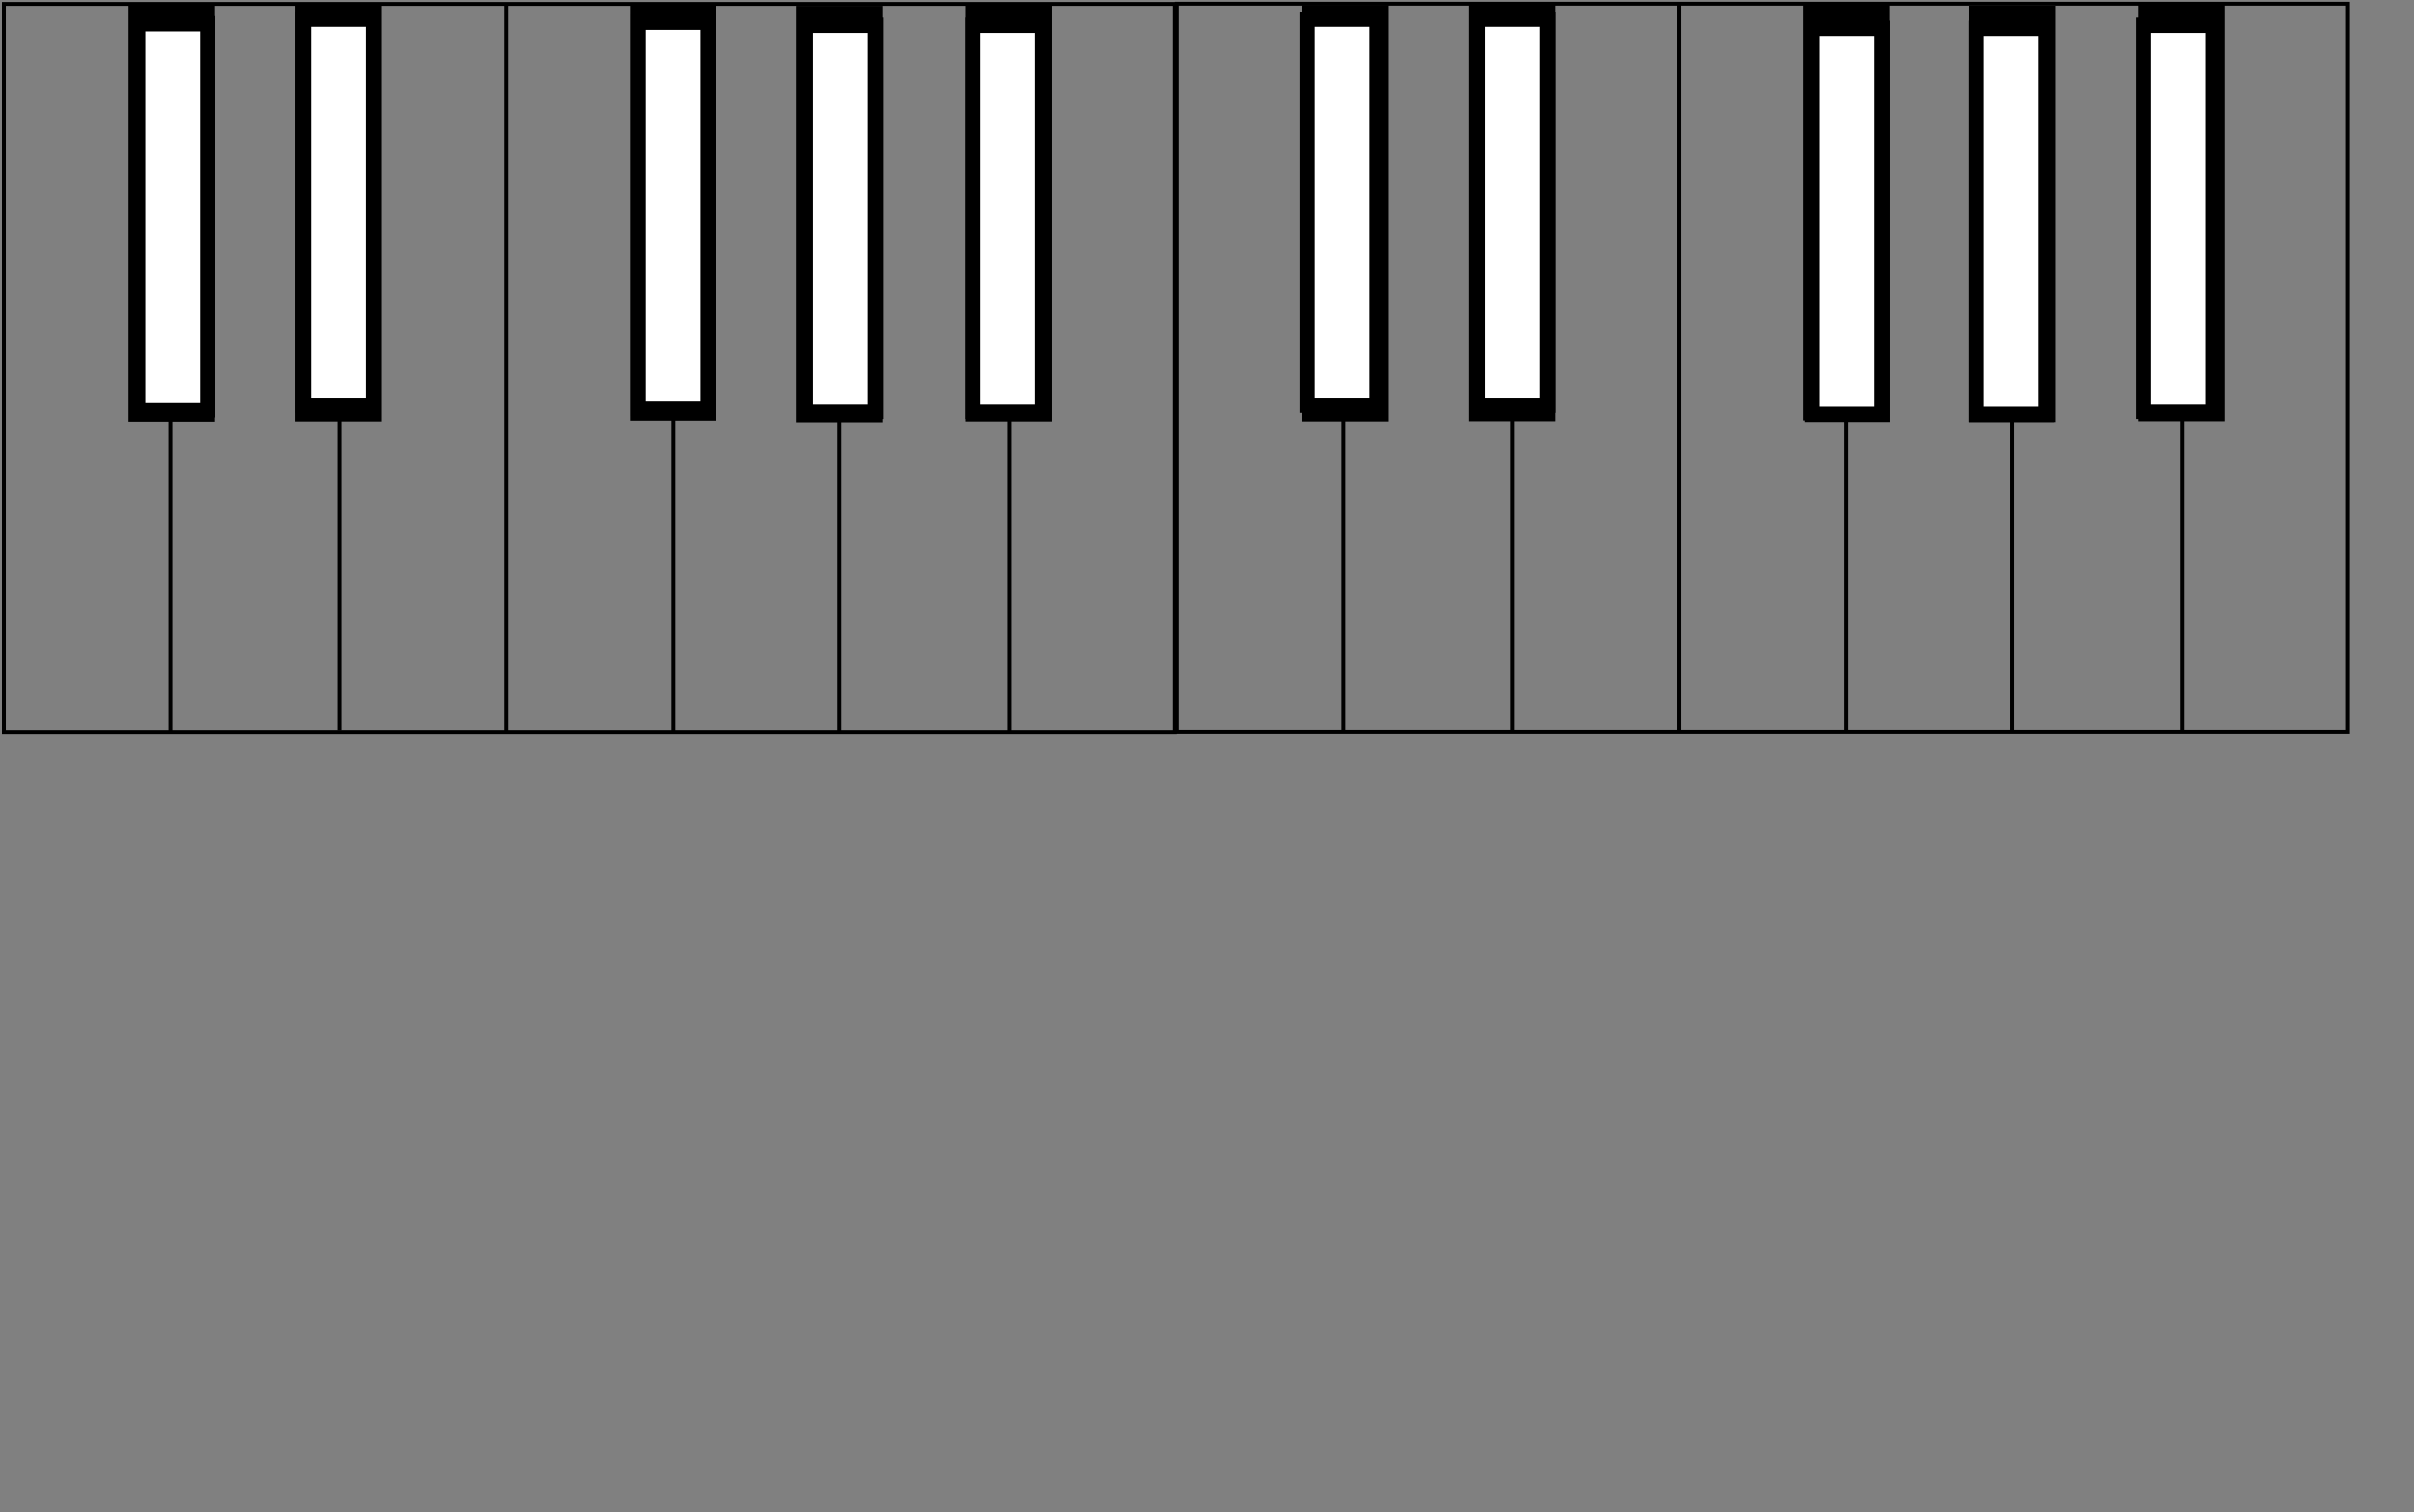
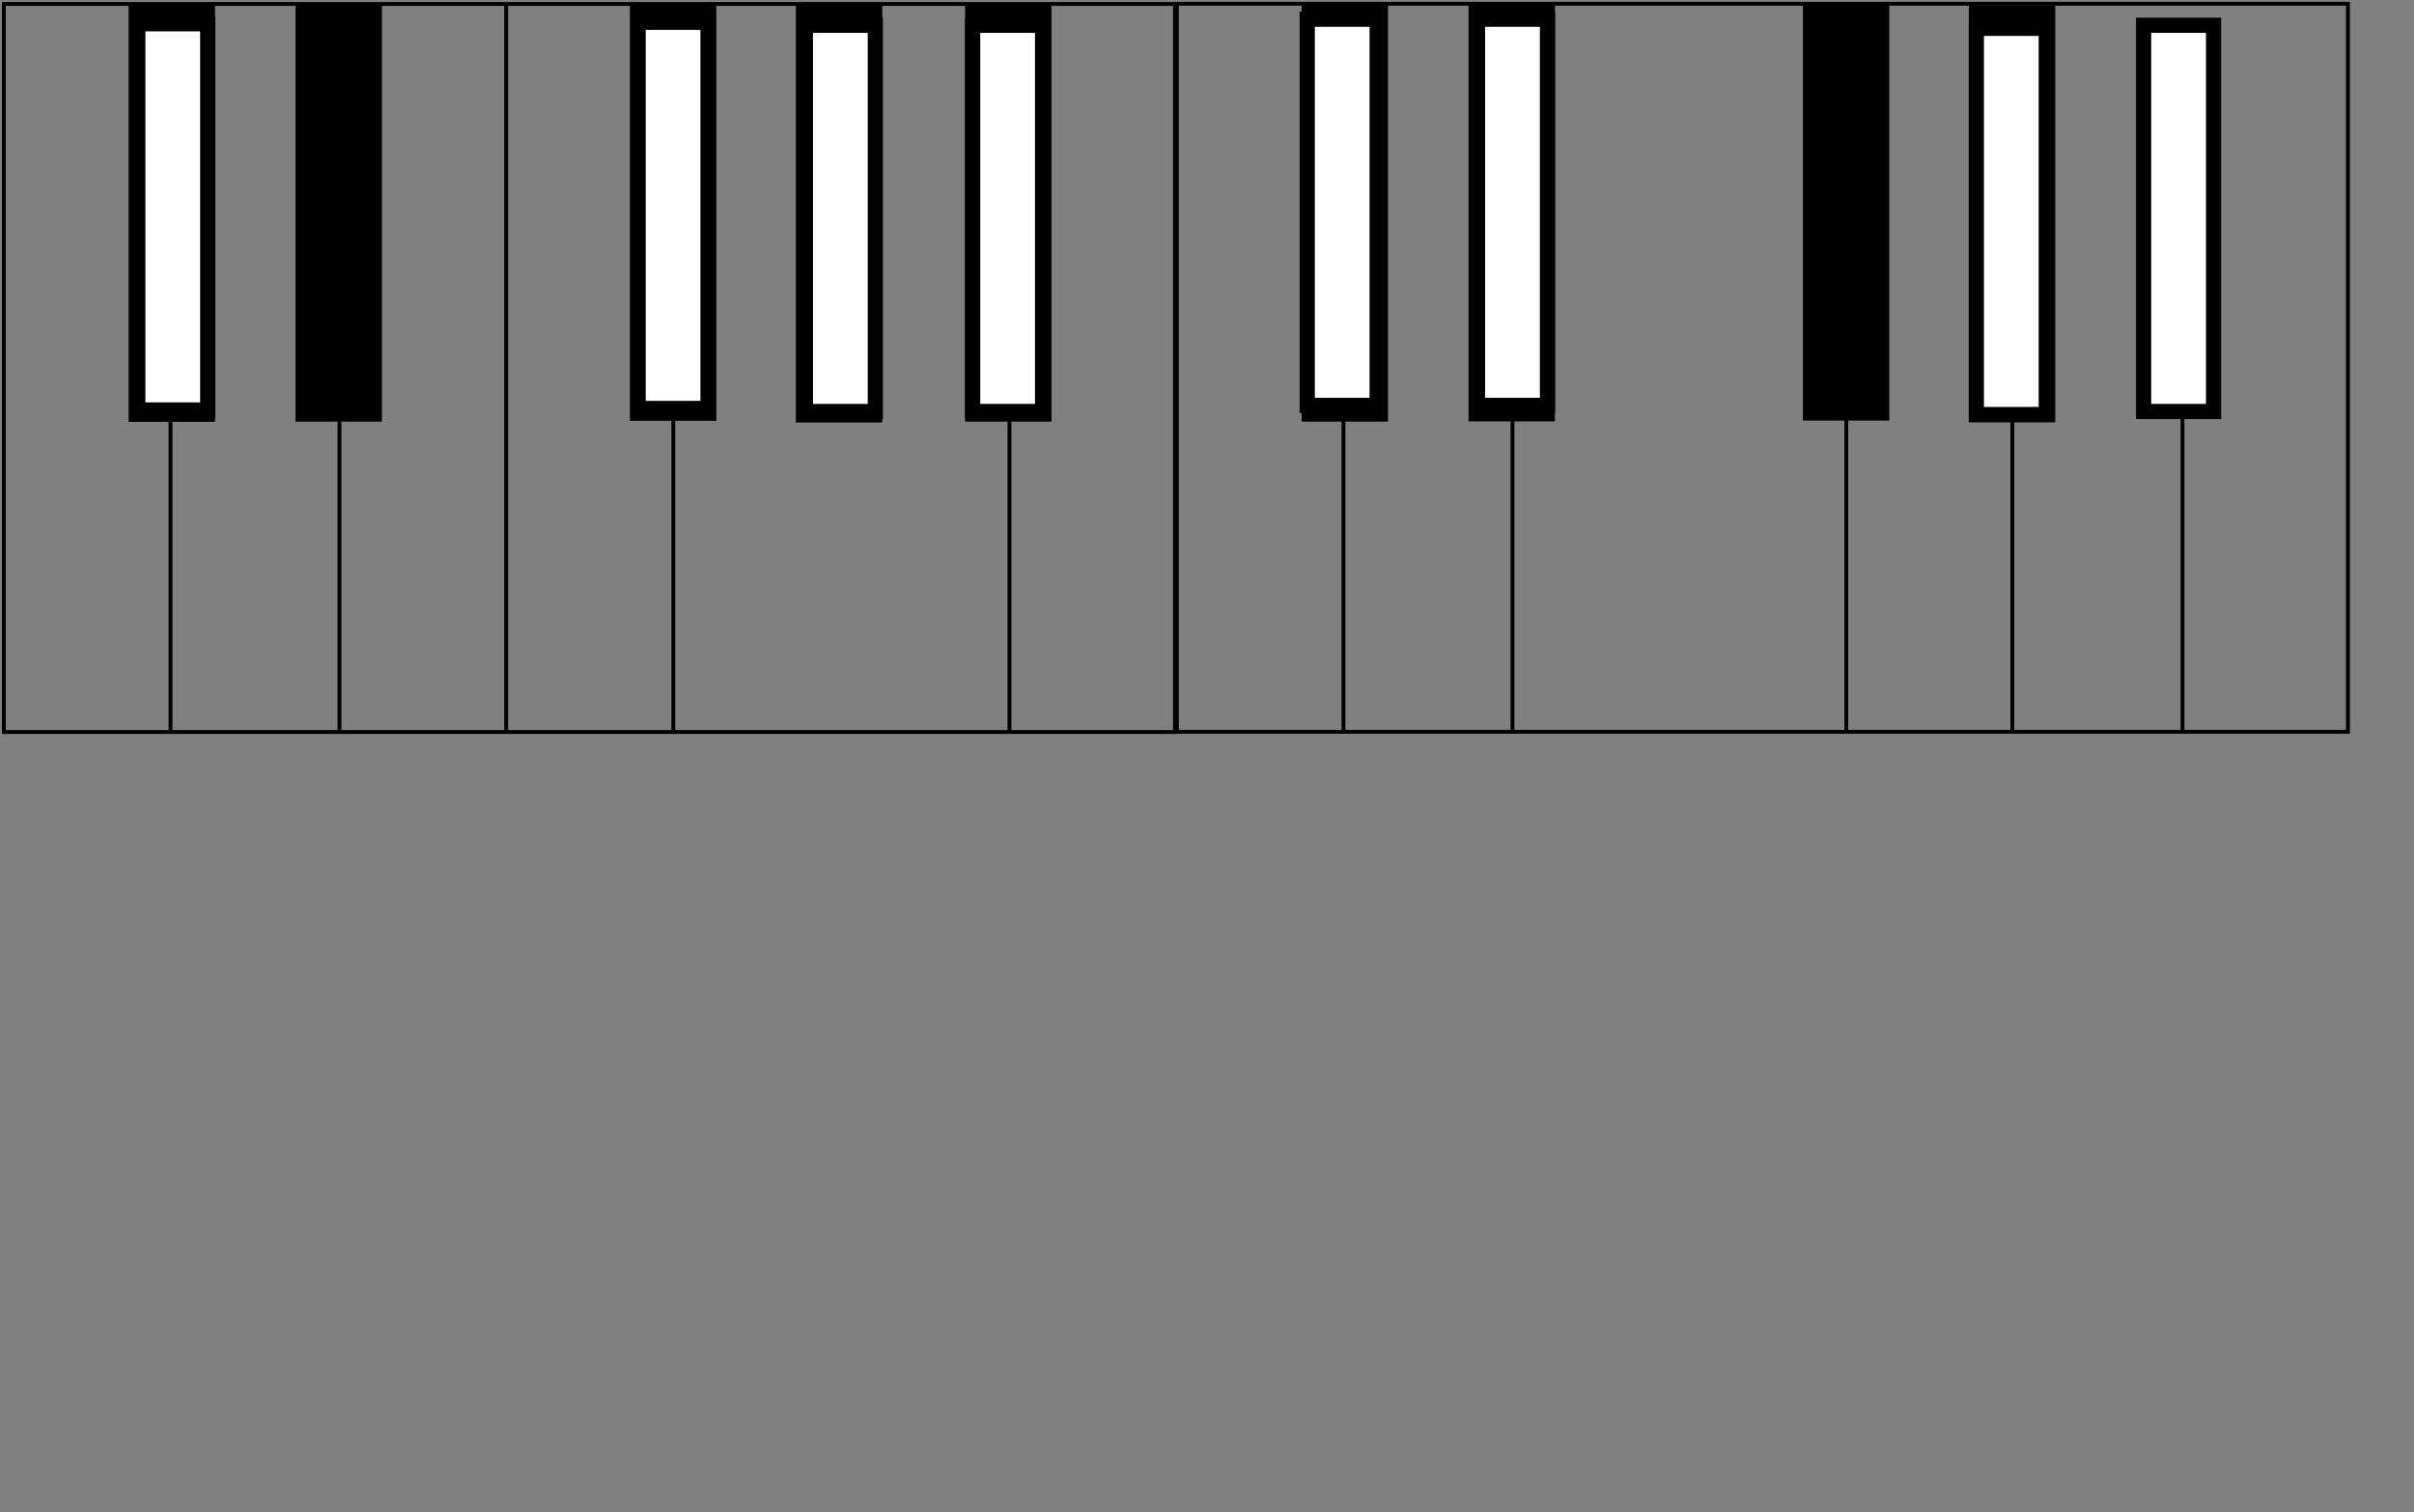
<svg xmlns="http://www.w3.org/2000/svg" width="793.701" height="497.187">
  <rect width="100%" height="100%" fill="#808080" stroke="none" />
  <title>2 octave piano keys</title>
  <g>
    <title>Layer 1</title>
    <g id="g840" transform="matrix(0.536, 0, 0, 0.533, -10.301, -80.048)">
      <rect height="255.707" id="rect826" width="51.718" x="98.751" y="154.064" stroke-width="0.966pt" stroke="#000000" fill-rule="evenodd" fill="#000000" />
      <rect height="255.707" id="rect828" width="51.718" x="201.139" y="153.938" stroke-width="0.966pt" stroke="#000000" fill-rule="evenodd" fill="#000000" />
      <rect height="255.707" id="rect829" width="51.718" x="406.251" y="153.429" stroke-width="0.966pt" stroke="#000000" fill-rule="evenodd" fill="#000000" />
      <rect height="255.707" id="rect830" width="51.718" x="508.044" y="154.447" stroke-width="0.966pt" stroke="#000000" fill-rule="evenodd" fill="#000000" />
      <rect height="255.707" id="rect831" width="51.718" x="611.873" y="153.938" stroke-width="0.966pt" stroke="#000000" fill-rule="evenodd" fill="#000000" />
      <rect height="449.145" id="rect832" width="718.344" x="21.594" y="152.633" stroke-width="2.375" stroke="#000000" fill-rule="evenodd" fill-opacity="0.75" fill="none" />
      <path d="m123.803,399.559l0,202.179" id="path833" stroke-width="2.375" stroke="#000000" fill-rule="evenodd" fill-opacity="0.75" fill="none" />
      <path d="m227.452,398.583l0,202.179" id="path834" stroke-width="2.375" stroke="#000000" fill-rule="evenodd" fill-opacity="0.75" fill="none" />
      <path d="m432.249,399.918l0,202.179" id="path835" stroke-width="2.375" stroke="#000000" fill-rule="evenodd" fill-opacity="0.75" fill="none" />
-       <path d="m534.079,399.918l0,202.179" id="path836" stroke-width="2.375" stroke="#000000" fill-rule="evenodd" fill-opacity="0.75" fill="none" />
      <path d="m638.448,399.199l0,202.179" id="path837" stroke-width="2.375" stroke="#000000" fill-rule="evenodd" fill-opacity="0.75" fill="none" />
      <path d="m329.726,153.097l0,448.216" id="path839" stroke-width="2.375" stroke="#000000" fill-rule="evenodd" fill-opacity="0.75" fill="none" />
    </g>
    <rect fill="#ffffff" stroke="#000000" stroke-width="5" x="45.3" y="7.813" width="23" height="127" id="svg_1" />
    <g id="svg_6" transform="matrix(0.536, 0, 0, 0.533, -10.301, -80.048)">
      <rect id="svg_7" height="255.707" width="51.718" x="818.291" y="153.93" stroke-width="0.966pt" stroke="#000000" fill-rule="evenodd" fill="#000000" />
      <rect id="svg_8" height="255.707" width="51.718" x="920.679" y="153.803" stroke-width="0.966pt" stroke="#000000" fill-rule="evenodd" fill="#000000" />
      <rect id="svg_9" height="255.707" width="51.718" x="1125.791" y="153.295" stroke-width="0.966pt" stroke="#000000" fill-rule="evenodd" fill="#000000" />
      <rect id="svg_10" height="255.707" width="51.718" x="1227.584" y="154.312" stroke-width="0.966pt" stroke="#000000" fill-rule="evenodd" fill="#000000" />
-       <rect id="svg_11" height="255.707" width="51.718" x="1331.412" y="153.803" stroke-width="0.966pt" stroke="#000000" fill-rule="evenodd" fill="#000000" />
      <rect id="svg_12" height="449.145" width="718.344" x="741.133" y="152.499" stroke-width="2.375" stroke="#000000" fill-rule="evenodd" fill-opacity="0.75" fill="none" />
      <path id="svg_13" d="m843.342,399.424l0,202.179" stroke-width="2.375" stroke="#000000" fill-rule="evenodd" fill-opacity="0.75" fill="none" />
      <path id="svg_14" d="m946.991,398.449l0,202.179" stroke-width="2.375" stroke="#000000" fill-rule="evenodd" fill-opacity="0.75" fill="none" />
      <path id="svg_15" d="m1151.789,399.784l0,202.179" stroke-width="2.375" stroke="#000000" fill-rule="evenodd" fill-opacity="0.75" fill="none" />
      <path id="svg_16" d="m1253.619,399.784l0,202.179" stroke-width="2.375" stroke="#000000" fill-rule="evenodd" fill-opacity="0.75" fill="none" />
      <path id="svg_17" d="m1357.988,399.065l0,202.179" stroke-width="2.375" stroke="#000000" fill-rule="evenodd" fill-opacity="0.75" fill="none" />
-       <path id="svg_18" d="m1049.265,152.963l0,448.216" stroke-width="2.375" stroke="#000000" fill-rule="evenodd" fill-opacity="0.75" fill="none" />
    </g>
-     <rect id="svg_19" fill="#ffffff" stroke="#000000" stroke-width="5" x="99.798" y="6.314" width="23" height="127" />
    <rect id="svg_20" fill="#ffffff" stroke="#000000" stroke-width="5" x="209.798" y="7.314" width="23" height="127" />
    <rect id="svg_21" fill="#ffffff" stroke="#000000" stroke-width="5" x="264.798" y="8.314" width="23" height="127" />
    <rect id="svg_22" fill="#ffffff" stroke="#000000" stroke-width="5" x="319.798" y="8.314" width="23" height="127" />
    <rect id="svg_23" fill="#ffffff" stroke="#000000" stroke-width="5" x="429.798" y="6.314" width="23" height="127" />
    <rect id="svg_24" fill="#ffffff" stroke="#000000" stroke-width="5" x="485.798" y="6.314" width="23" height="127" />
-     <rect id="svg_25" fill="#ffffff" stroke="#000000" stroke-width="5" x="595.798" y="9.314" width="23" height="127" />
    <rect id="svg_26" fill="#ffffff" stroke="#000000" stroke-width="5" x="649.798" y="9.314" width="23" height="127" />
    <rect id="svg_27" fill="#ffffff" stroke="#000000" stroke-width="5" x="704.798" y="8.314" width="23" height="127" />
  </g>
</svg>